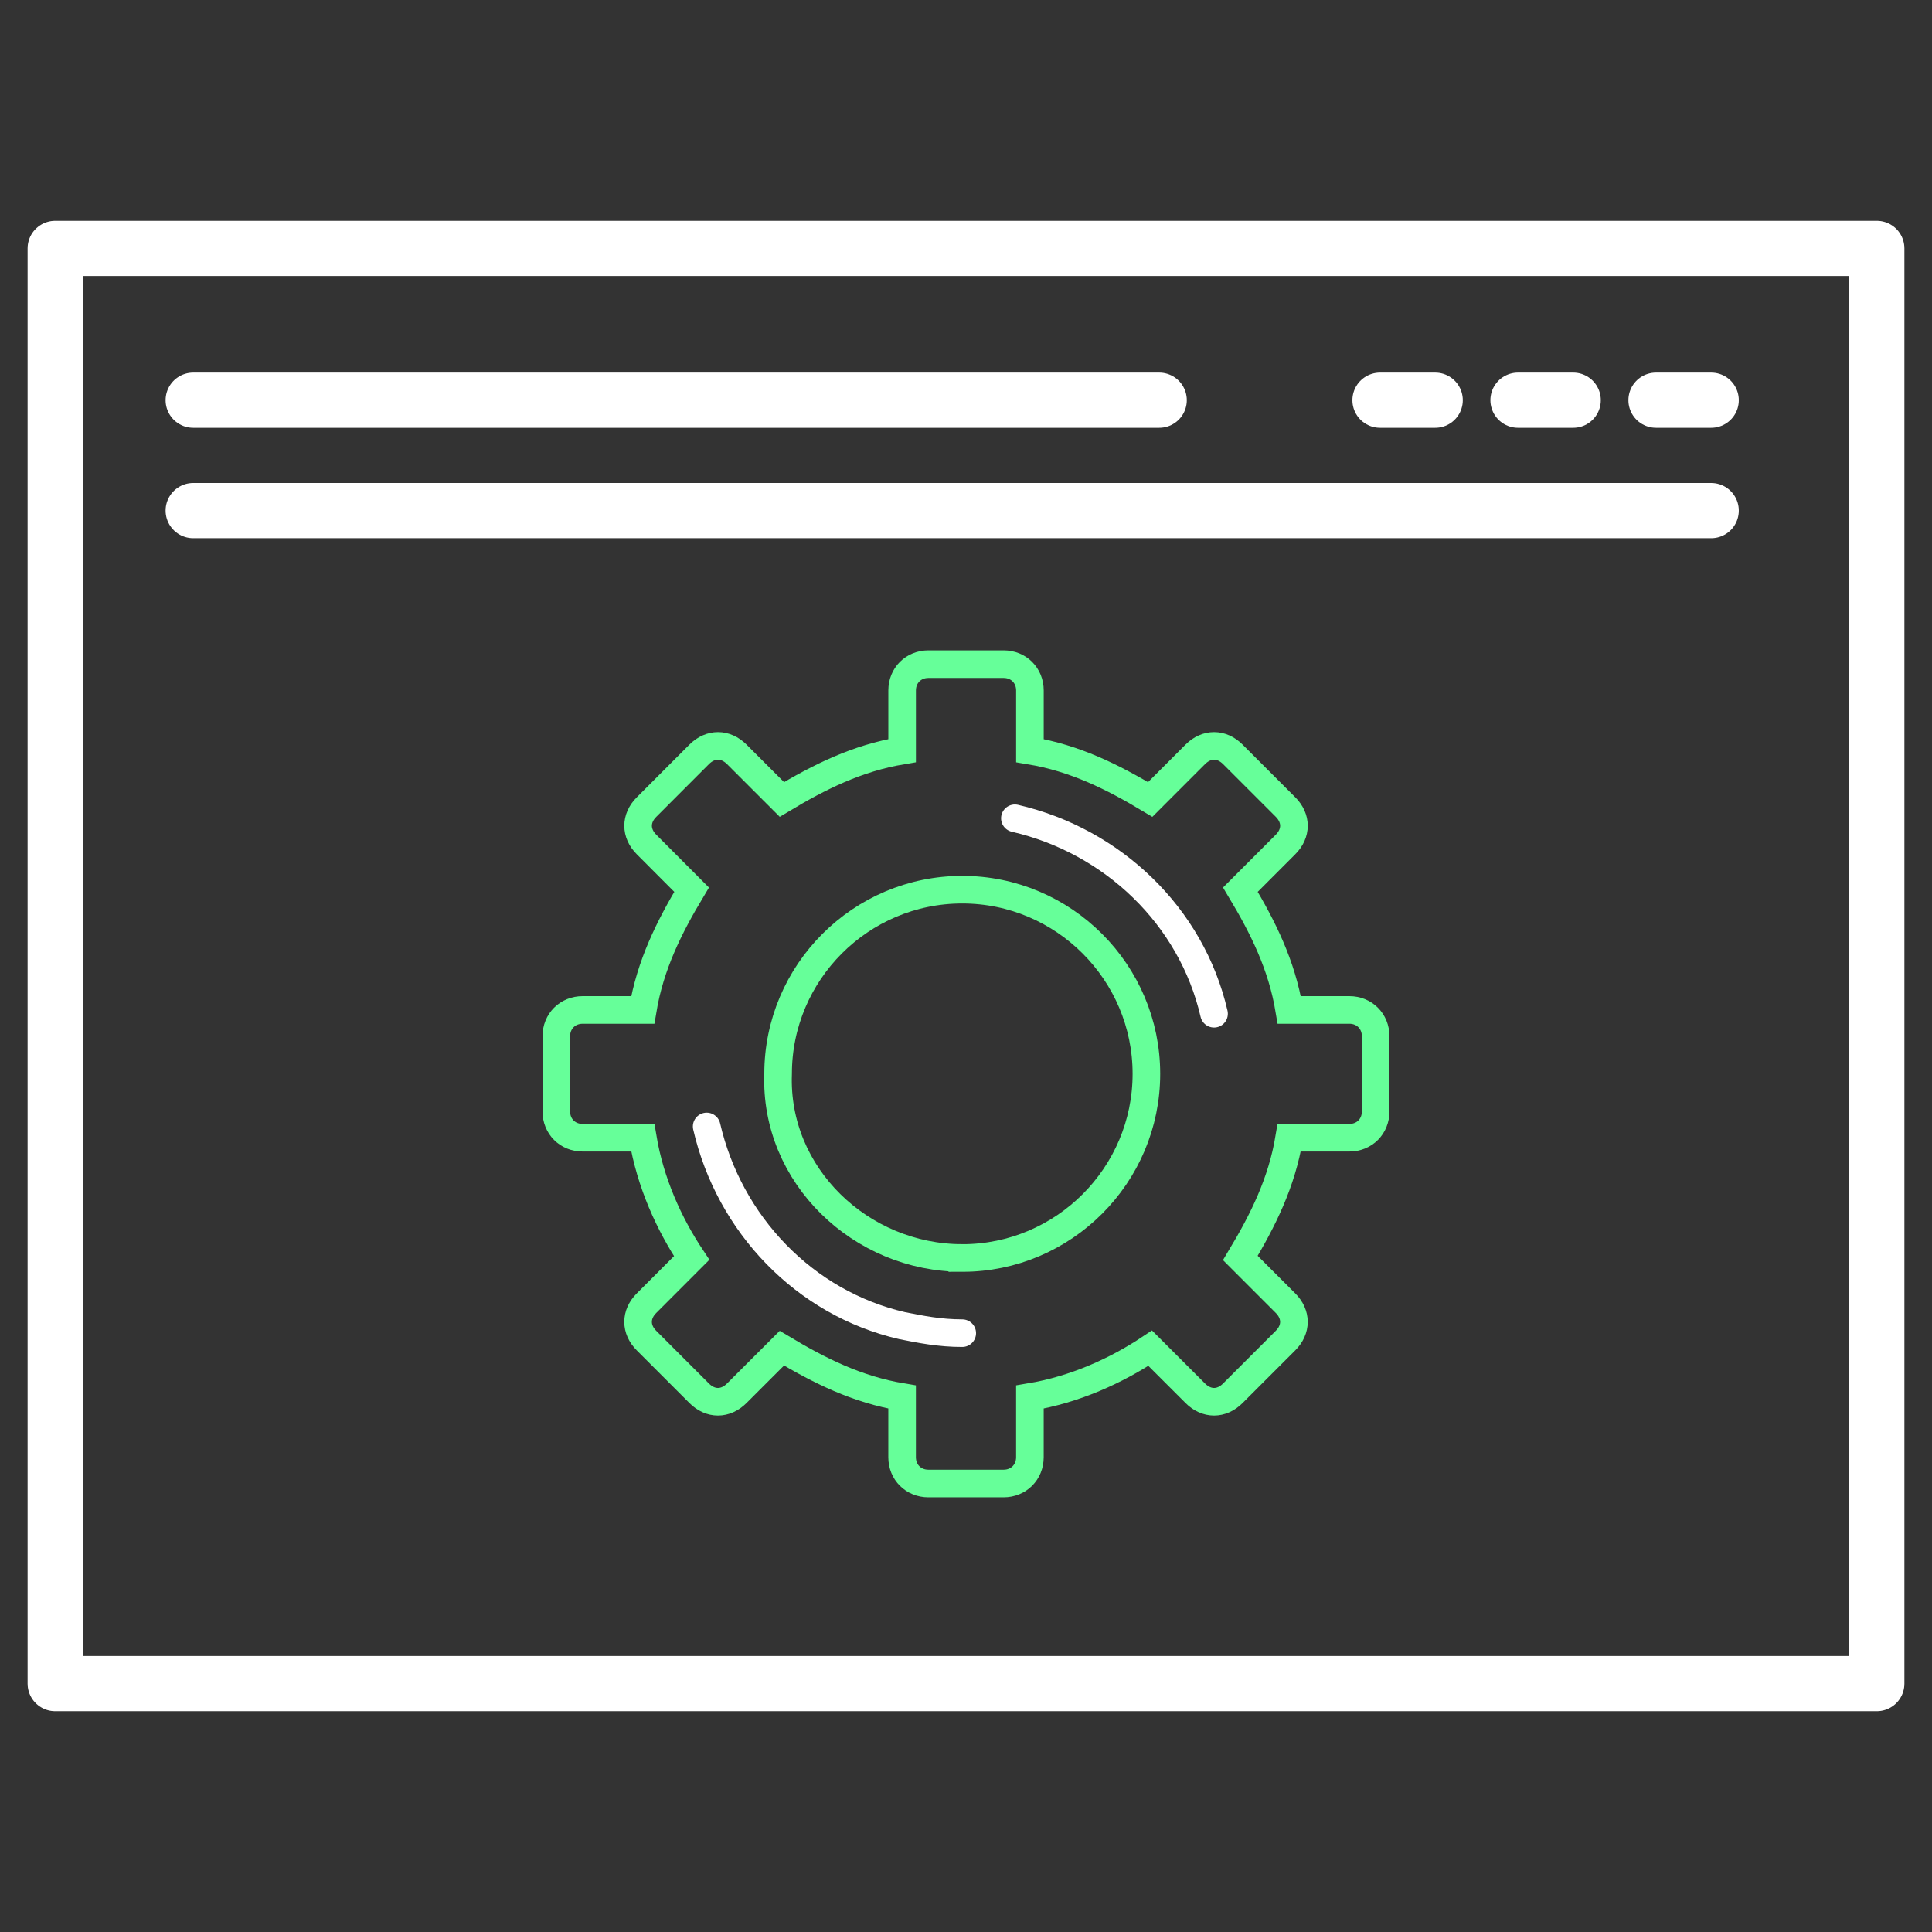
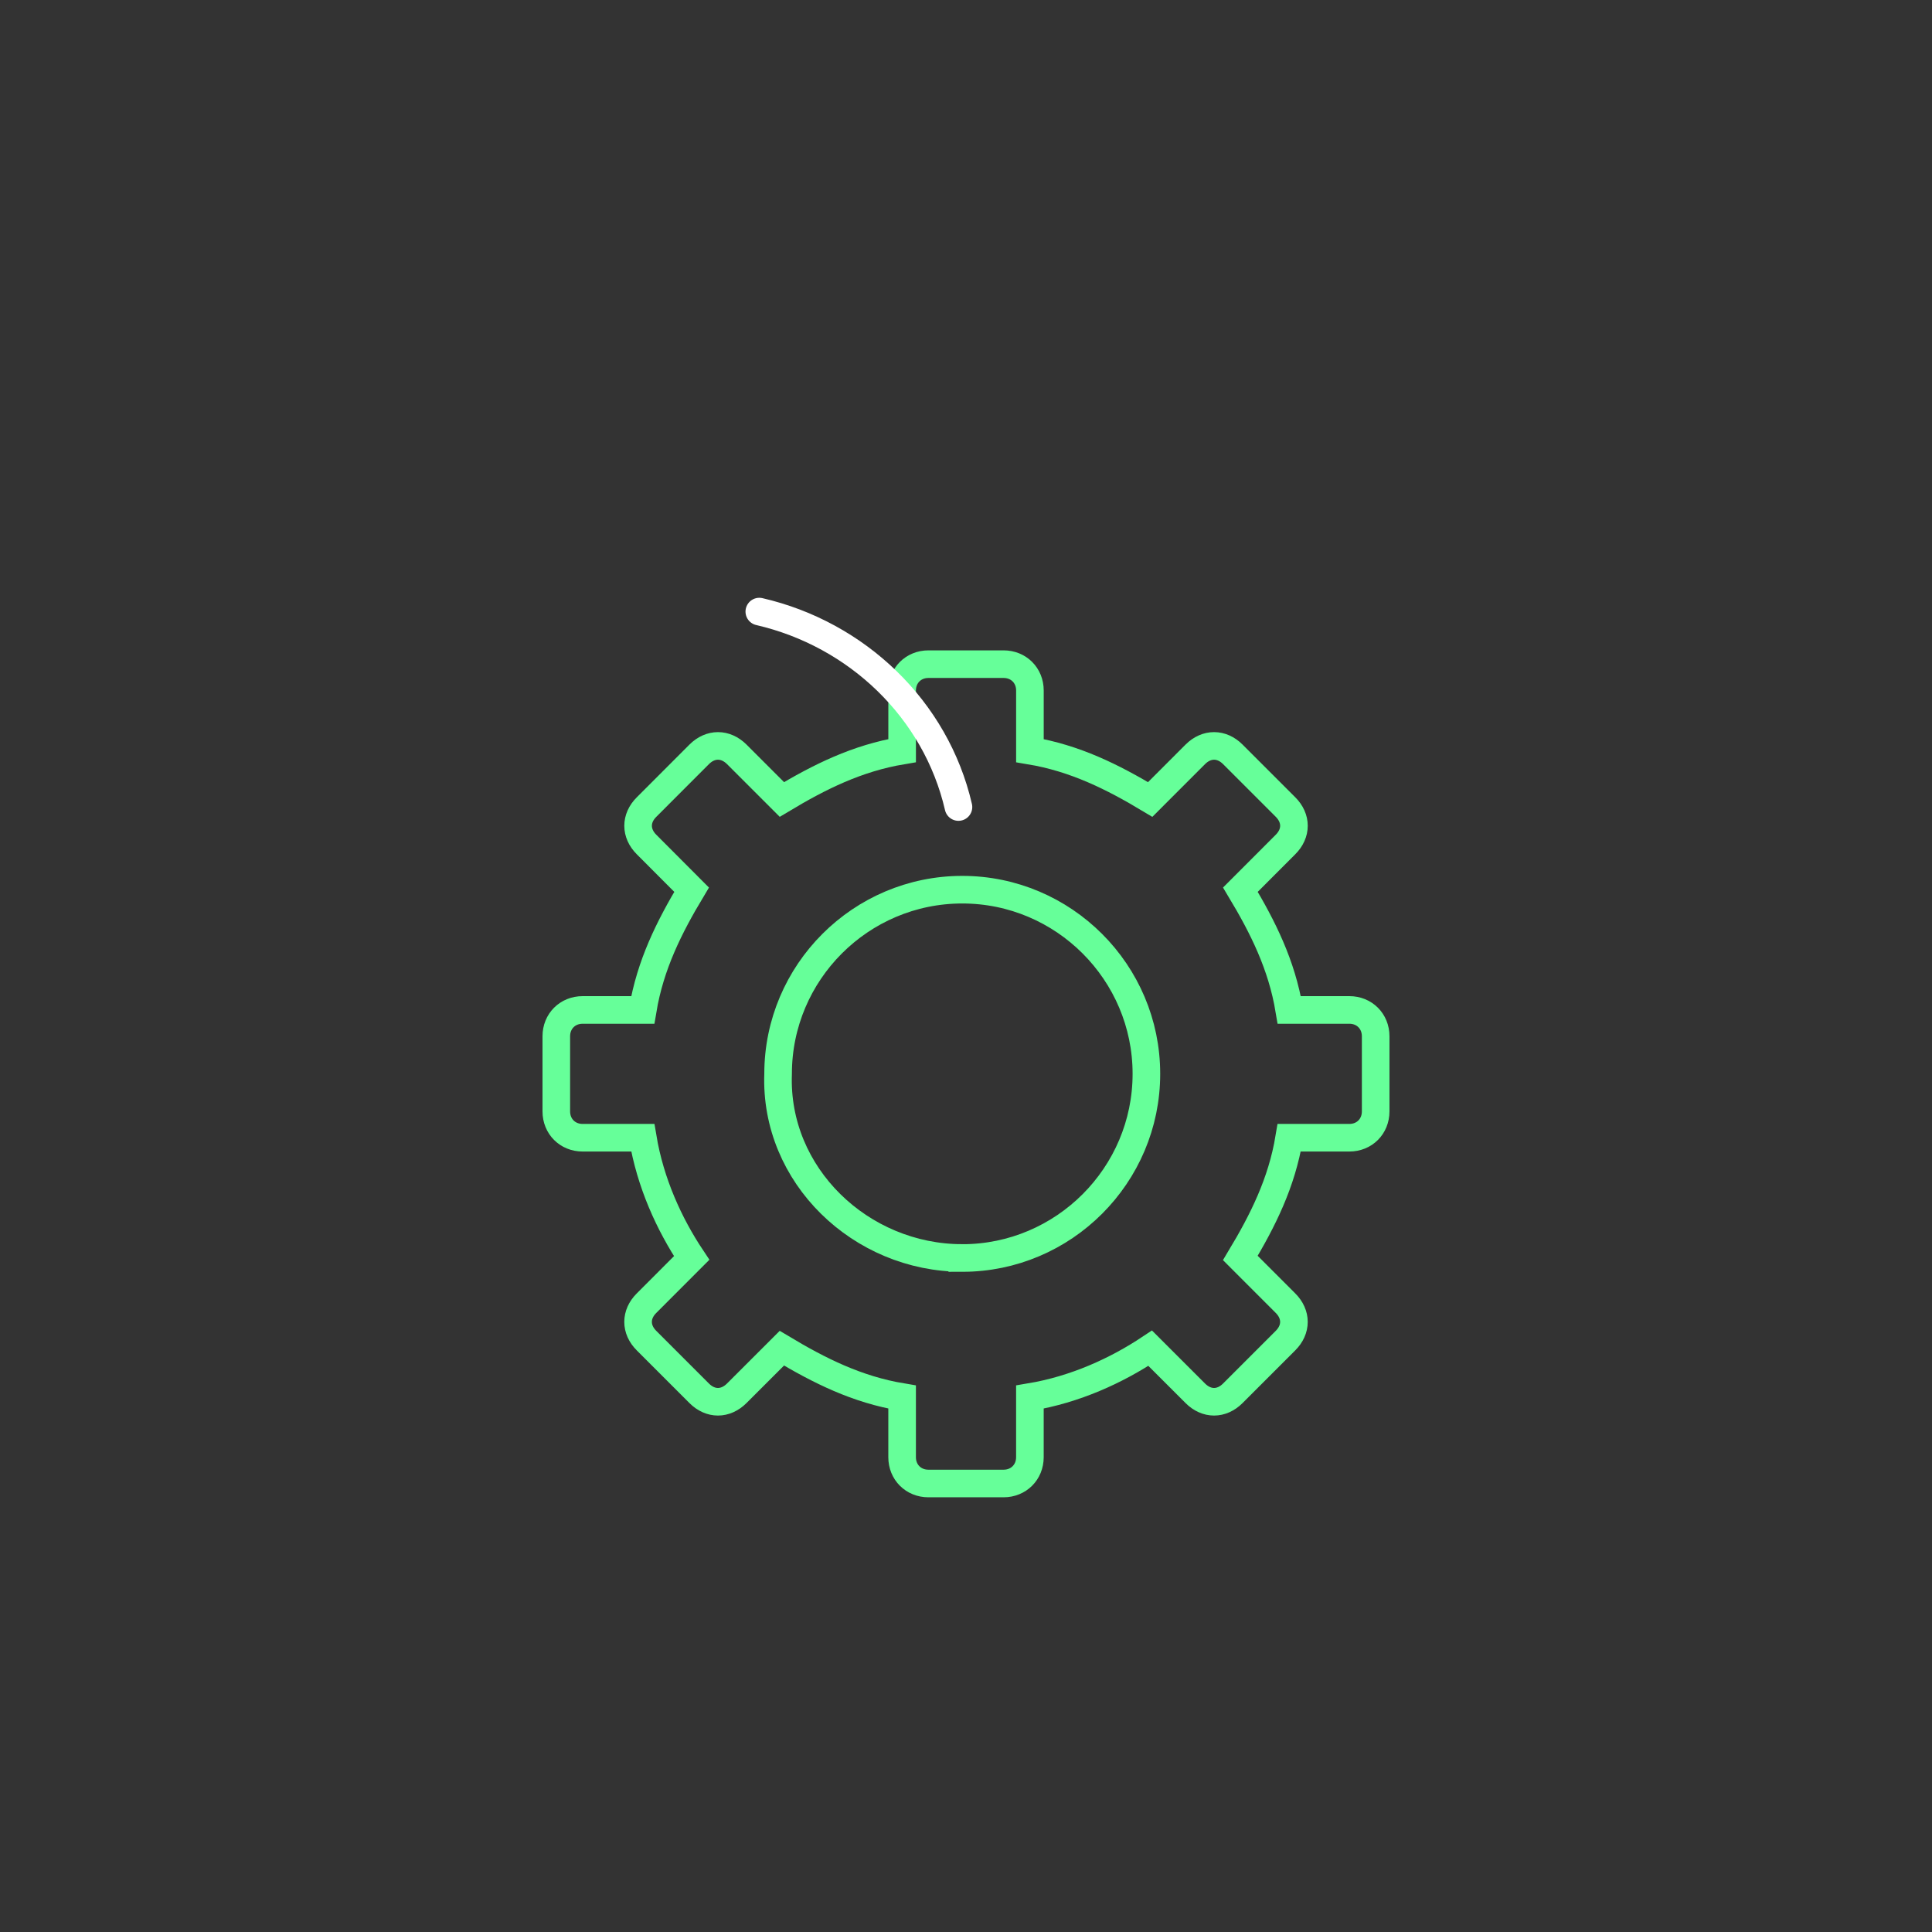
<svg xmlns="http://www.w3.org/2000/svg" width="70" height="70" viewBox="0 0 70 70">
  <rect x="0" y="0" width="70" height="70" fill="#333333" stroke="none" />
  <g fill="none" fill-rule="evenodd">
-     <path stroke="#FFF" stroke-linecap="round" stroke-linejoin="round" stroke-width="2" d="M60 9.5H5h55zM40 5.5H5h35zM48 5.5h2-2zM55 5.5h-2 2zM0 52L66 52 66 0 0 0zM60 5.5h-2 2z" transform="translate(2 9)" />
    <path stroke="#6F9" d="M32.864 36.58c3.676 0 6.672-2.996 6.672-6.673s-2.996-6.672-6.672-6.672c-3.677 0-6.672 2.995-6.672 6.672-.137 3.677 2.995 6.672 6.672 6.672zm14.026-8.988c.545 0 .953.41.953.953v2.723c0 .545-.408.954-.953.954h-2.18c-.271 1.634-.952 2.996-1.77 4.357l1.634 1.635c.41.408.41.953 0 1.361l-1.906 1.906c-.408.41-.953.41-1.361 0l-1.634-1.633c-1.226.816-2.724 1.498-4.358 1.77v2.18c0 .543-.41.952-.953.952h-2.724c-.544 0-.953-.409-.953-.953v-2.179c-1.634-.272-2.995-.954-4.357-1.77l-1.634 1.633c-.41.41-.954.41-1.362 0l-1.906-1.906c-.41-.408-.41-.953 0-1.36l1.634-1.636c-.817-1.226-1.498-2.723-1.771-4.357H19.11c-.545 0-.954-.409-.954-.954v-2.723c0-.544.409-.953.954-.953h2.178c.273-1.634.954-2.996 1.77-4.357L21.427 21.6c-.41-.408-.41-.953 0-1.36l1.906-1.908c.408-.408.953-.408 1.362 0l1.634 1.634c1.362-.817 2.723-1.497 4.357-1.77v-2.179c0-.544.409-.953.953-.953h2.724c.544 0 .953.41.953.953v2.18c1.634.272 2.996.952 4.358 1.77l1.634-1.635c.408-.408.953-.408 1.36 0l1.907 1.907c.41.408.41.953 0 1.361l-1.633 1.635c.817 1.361 1.498 2.723 1.77 4.357h2.179z" transform="translate(2 9)" />
-     <path stroke="#FFF" stroke-linecap="round" d="M23.604 31.814c.817 3.54 3.541 6.4 7.081 7.217.681.136 1.362.272 2.179.272m9.123-11.574c-.817-3.54-3.676-6.264-7.216-7.081" transform="translate(2 9)" />
+     <path stroke="#FFF" stroke-linecap="round" d="M23.604 31.814m9.123-11.574c-.817-3.54-3.676-6.264-7.216-7.081" transform="translate(2 9)" />
  </g>
</svg>